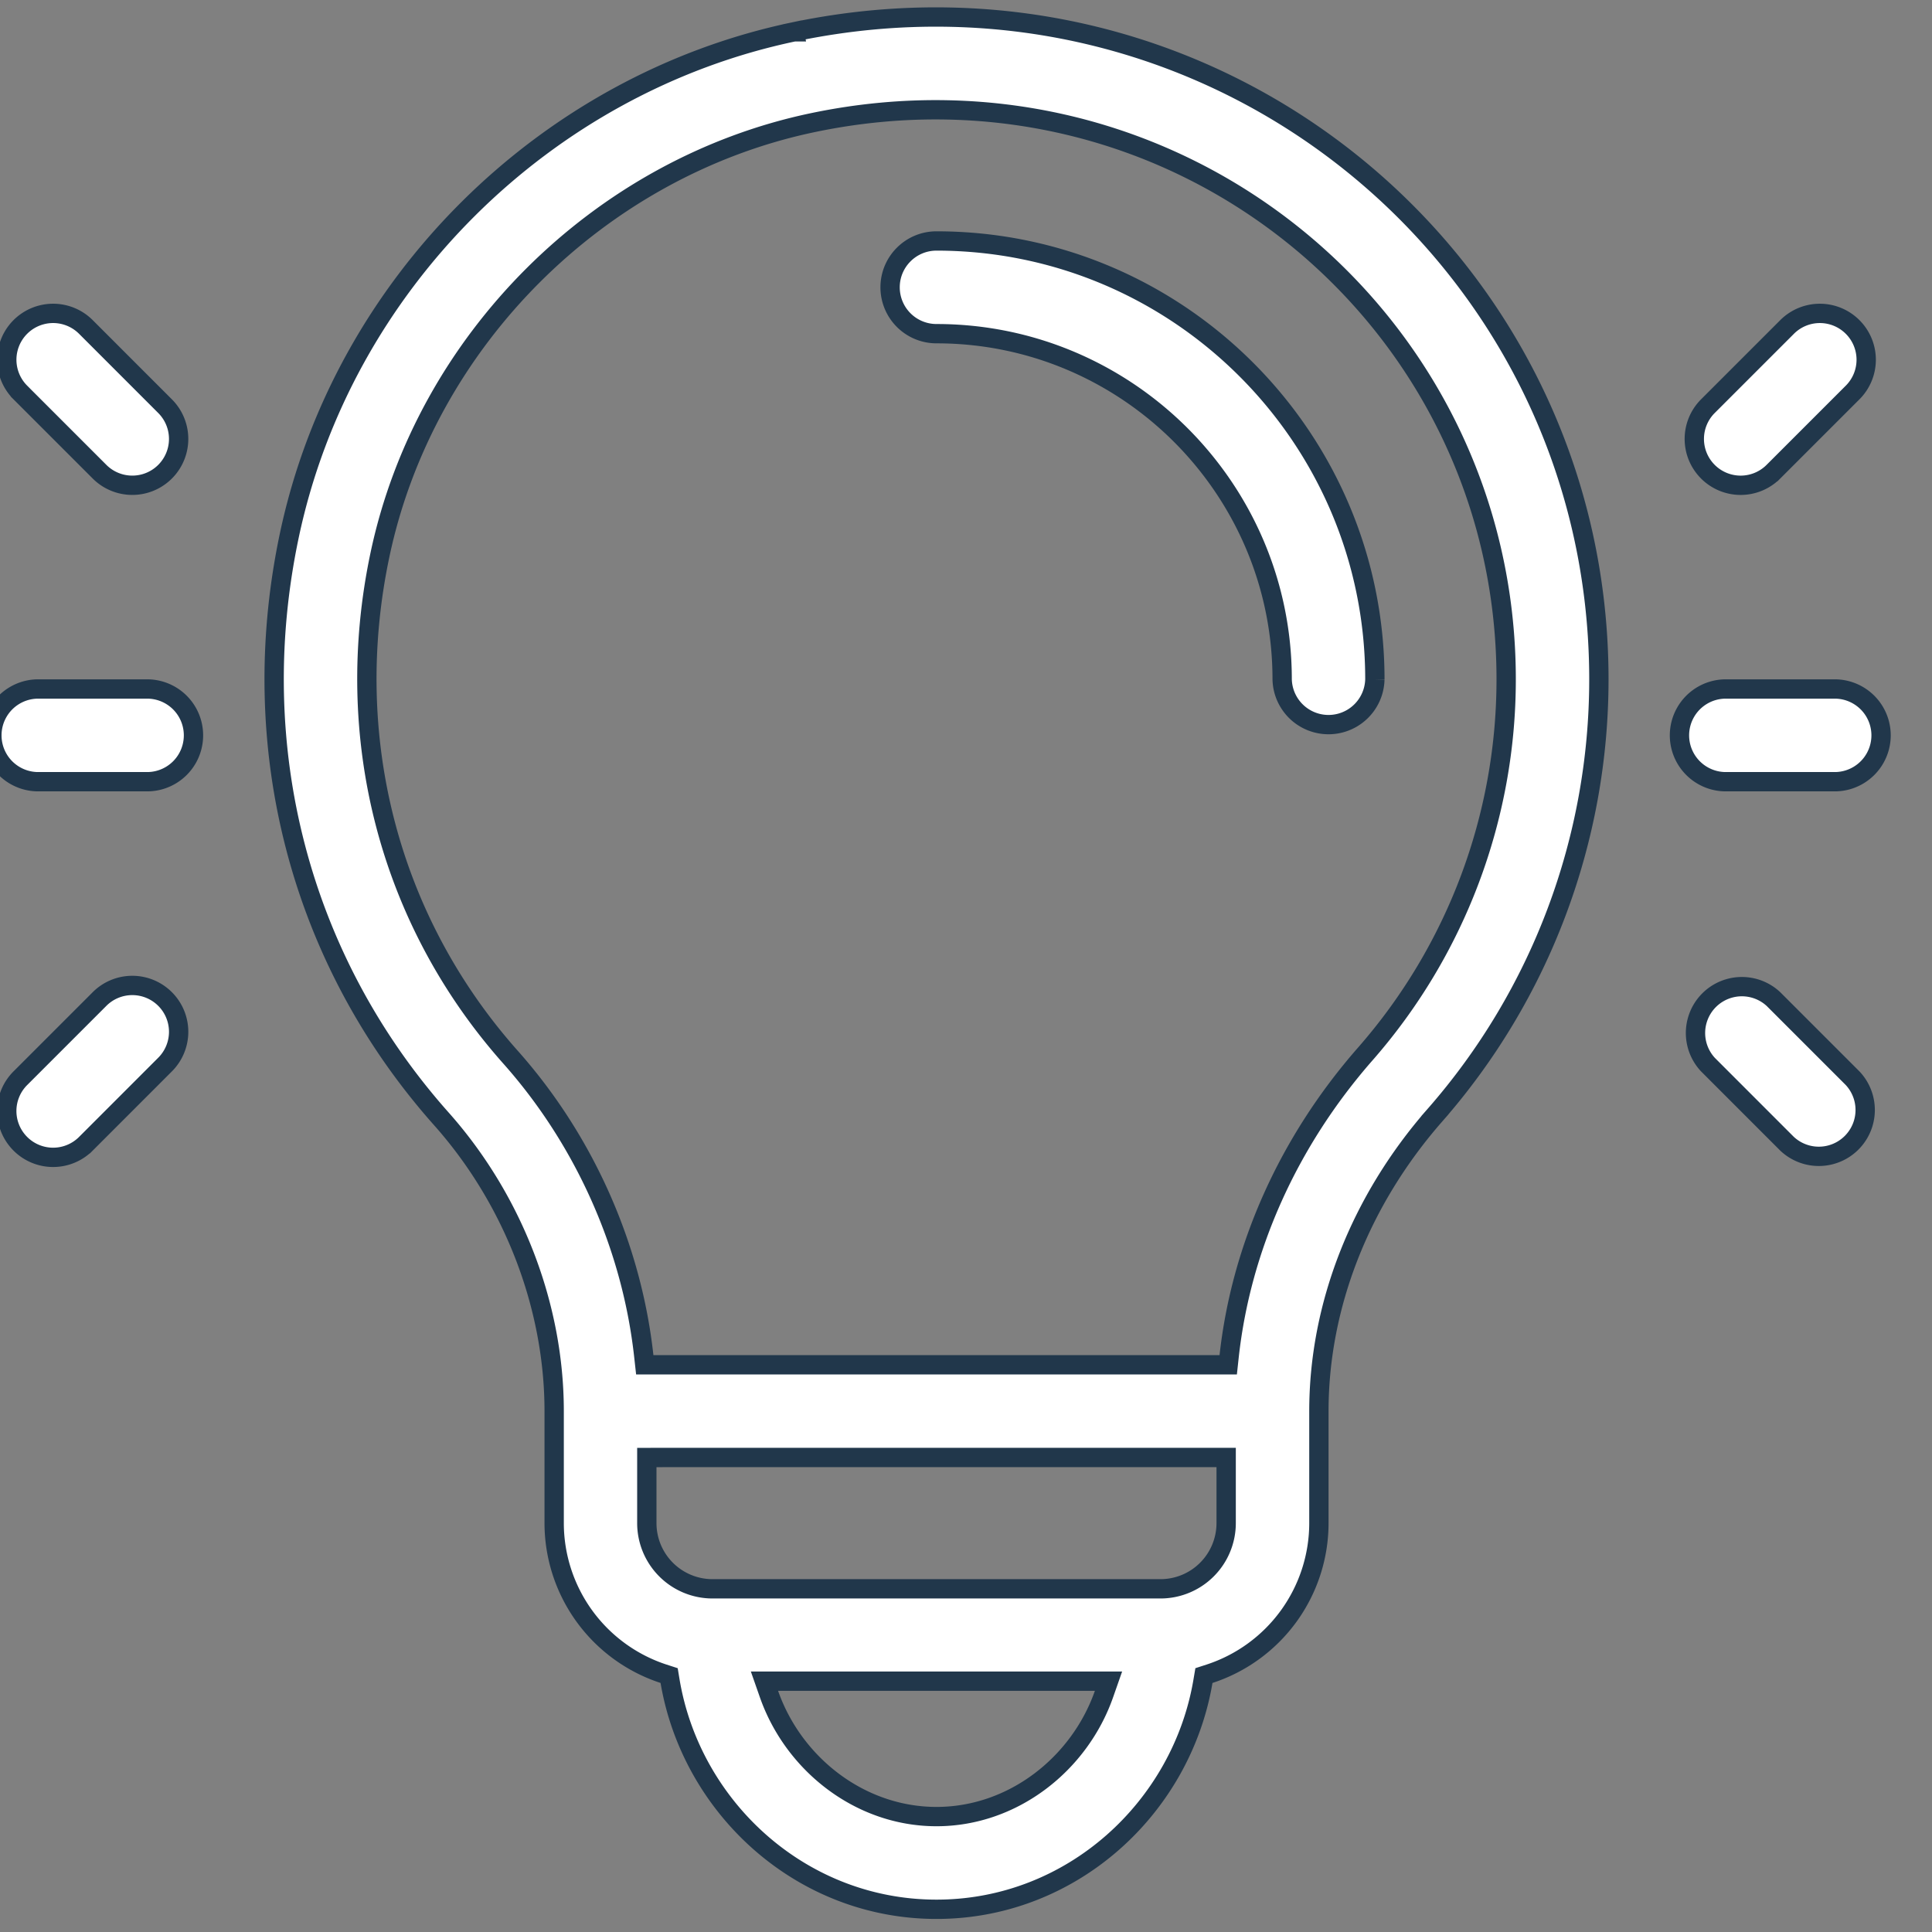
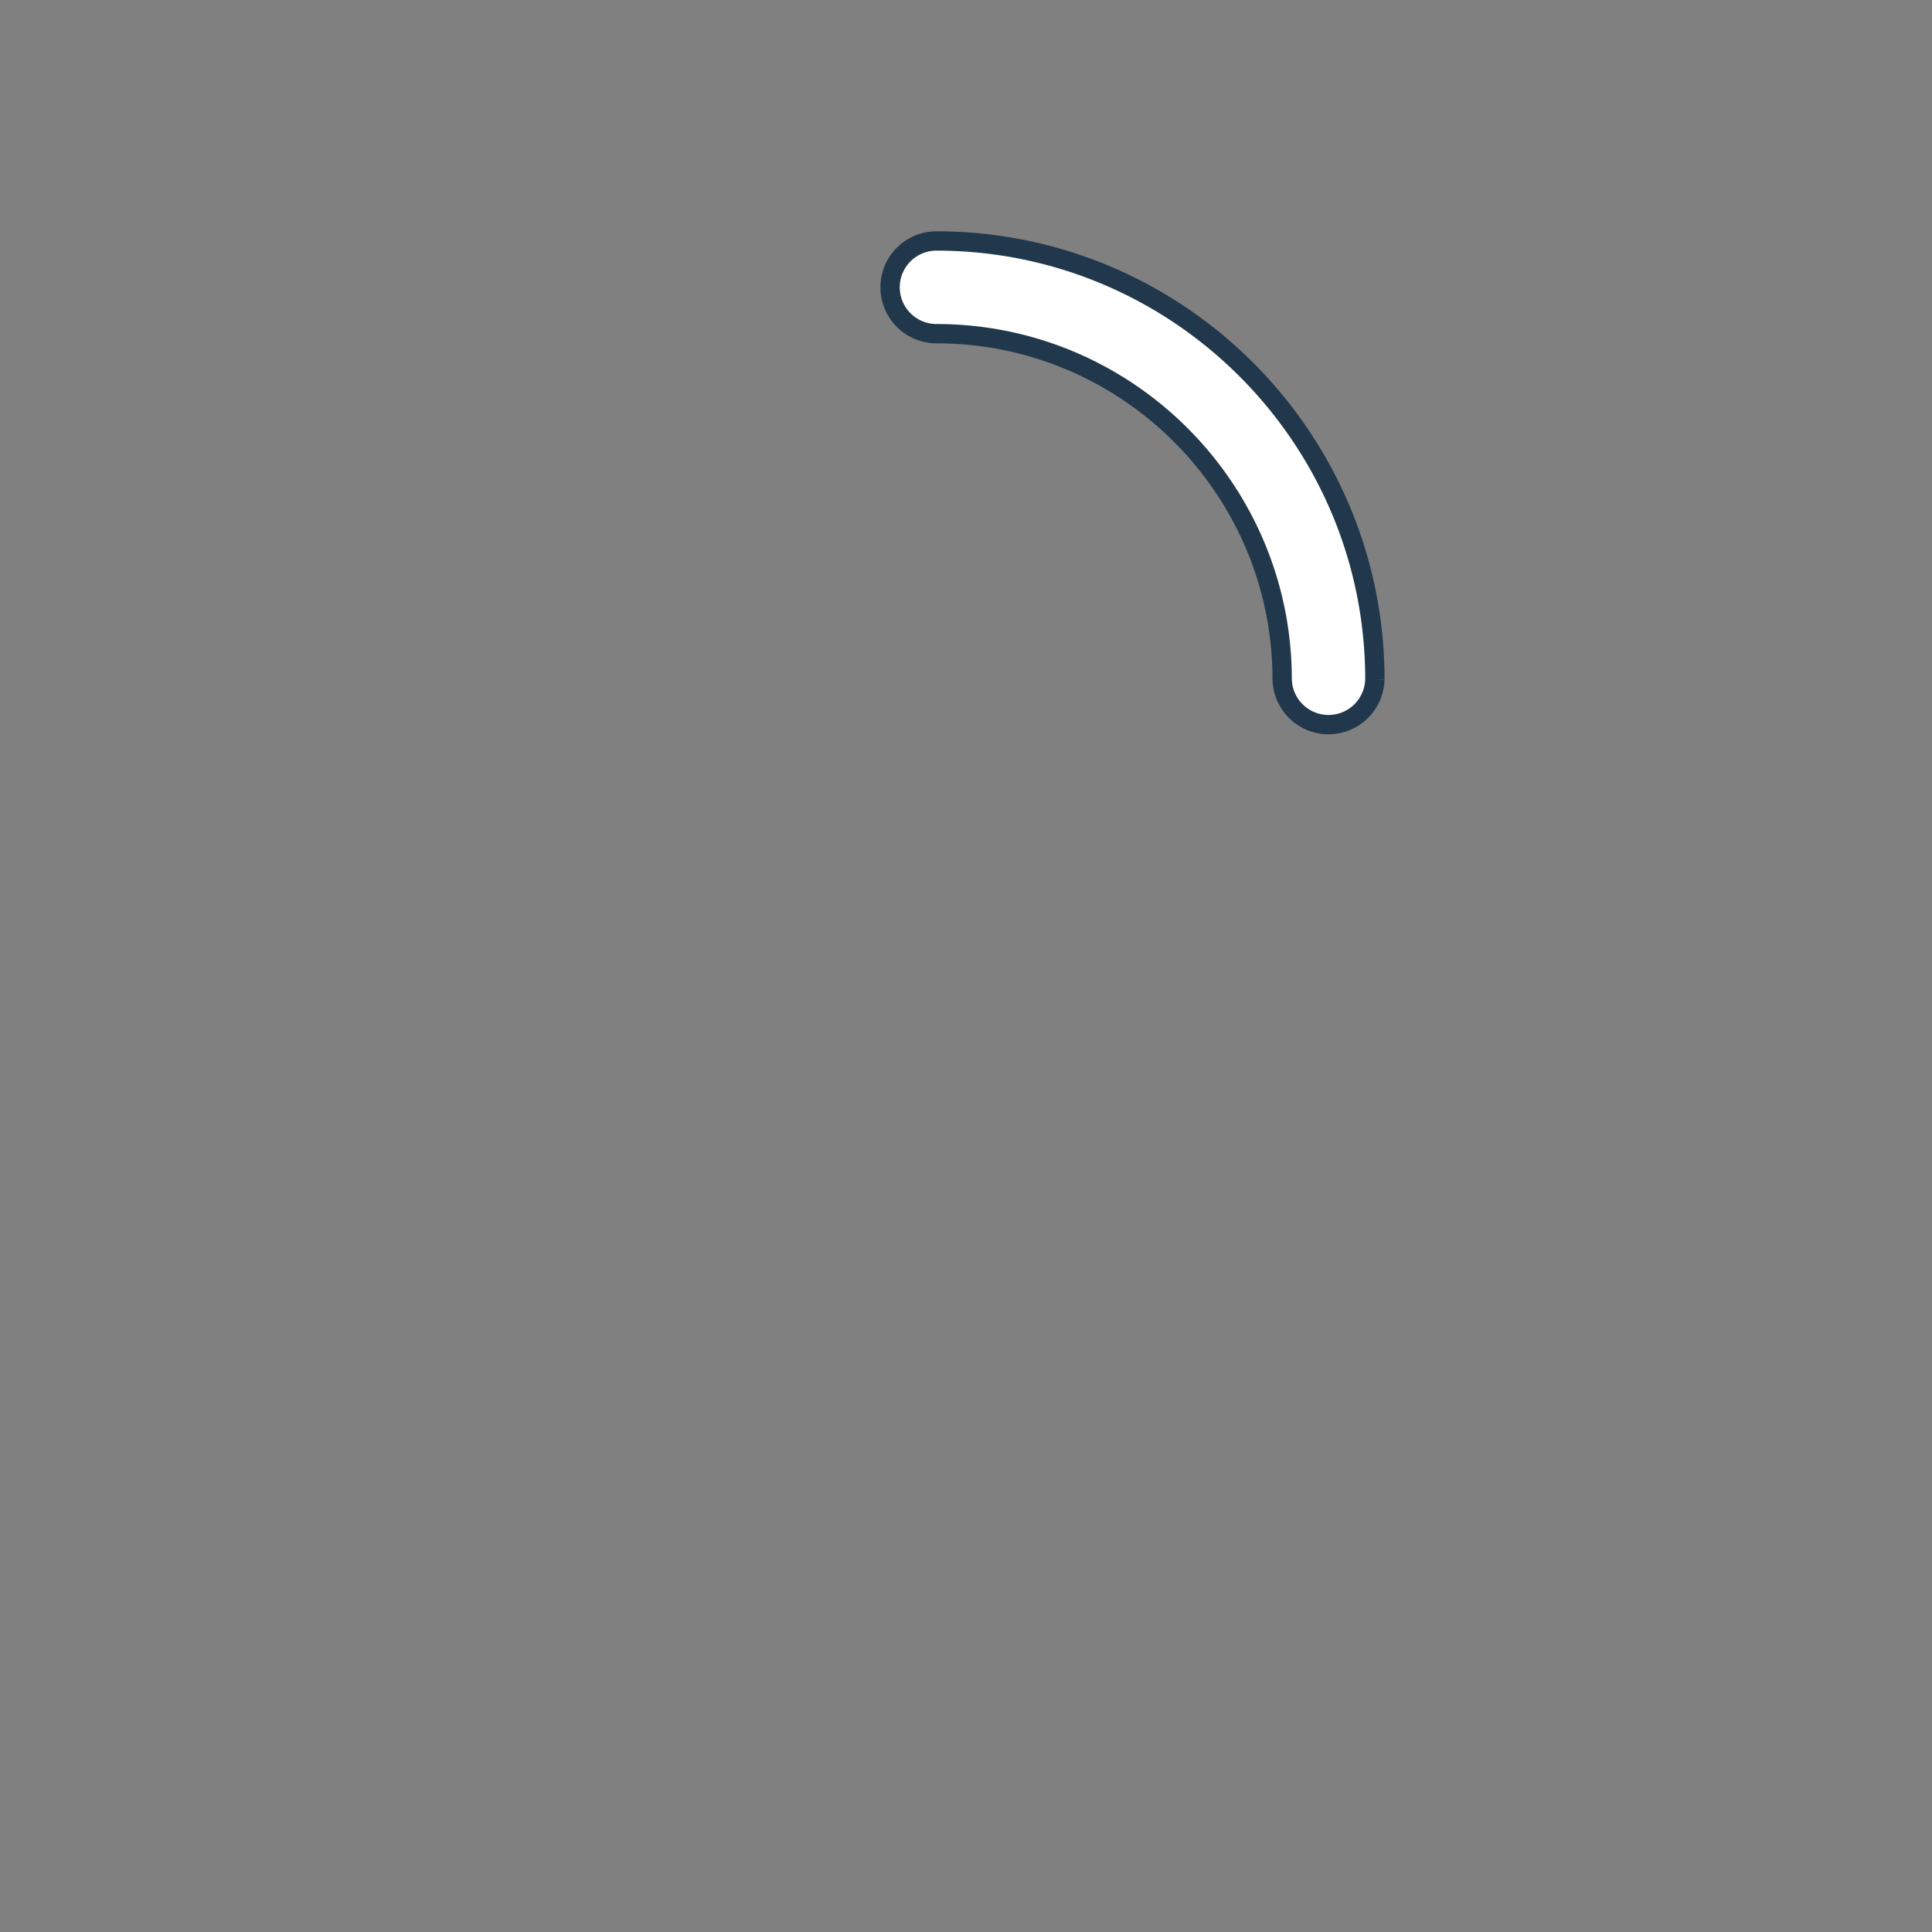
<svg xmlns="http://www.w3.org/2000/svg" width="73" height="73" fill="none">
  <rect width="100%" height="100%" fill="#808080" stroke="none" />
  <g clip-path="url(#clip0)" fill="#fff" stroke="#21374B" stroke-width=".73">
    <path d="M33.632 10.856c0-.966.785-1.751 1.752-1.751 9.133 0 16.565 7.43 16.565 16.564a1.752 1.752 0 01-3.503 0c0-7.203-5.86-13.061-13.062-13.061a1.752 1.752 0 01-1.752-1.752z" />
-     <path d="M30.006 1.202L29.93.845l.075.357C45.96-2.132 60.413 9.878 60.413 25.67c0 6.061-2.2 11.91-6.195 16.467l.275.24-.275-.24c-2.822 3.221-4.384 7.192-4.384 11.184v4.232a5.992 5.992 0 01-4.134 5.69l-.21.068-.037.218c-.809 4.779-4.956 8.613-10.067 8.613-5.112 0-9.258-3.837-10.067-8.613l-.036-.218-.21-.068a5.994 5.994 0 01-4.134-5.69V53.32c0-3.982-1.556-8.002-4.264-11.046-5.344-6.01-7.438-14.046-5.74-22.058 2.01-9.478 9.651-17.045 19.07-19.014zm-.607 62.32h-.514l.17.485c.926 2.647 3.44 4.632 6.33 4.632s5.403-1.985 6.33-4.632l.17-.485H29.4zm-4.594-8.45h-.365v2.48a2.483 2.483 0 002.48 2.481h16.93a2.483 2.483 0 002.48-2.48V55.07H24.806zm21.276-3.504h.327l.035-.324c.453-4.11 2.236-8.102 5.14-11.416a21.472 21.472 0 005.327-14.159c0-13.57-12.415-23.916-26.189-21.037-8.076 1.687-14.648 8.239-16.36 16.31h0c-1.464 6.905.331 13.833 4.93 19.004 2.804 3.153 4.584 7.182 5.035 11.297l.036.325H46.08zM1.386 26.034h4.232a1.752 1.752 0 010 3.502H1.386a1.752 1.752 0 010-3.502zM.769 14.83h0a1.75 1.75 0 112.476-2.476l2.992 2.993a1.75 1.75 0 11-2.476 2.476L.769 14.831zm5.468 22.918h0a1.75 1.75 0 010 2.476l-2.992 2.993a1.75 1.75 0 01-2.476 0h0a1.75 1.75 0 010-2.477l2.992-2.992h0a1.75 1.75 0 012.476 0zm58.914-11.714h4.232a1.752 1.752 0 010 3.502h-4.232a1.752 1.752 0 010-3.502zM70 12.354h0a1.75 1.75 0 010 2.477l-2.992 2.992h0a1.75 1.75 0 01-2.476 0h0a1.75 1.75 0 010-2.476l2.992-2.992h0a1.75 1.75 0 012.477 0zm-5.468 27.87h0a1.752 1.752 0 012.476-2.476L70 40.74a1.752 1.752 0 01-2.476 2.477l-2.992-2.993z" />
  </g>
  <defs>
    <clipPath id="clip0">
      <path fill="#fff" transform="translate(0 .278)" d="M0 0h72.228v72.228H0z" />
    </clipPath>
  </defs>
</svg>